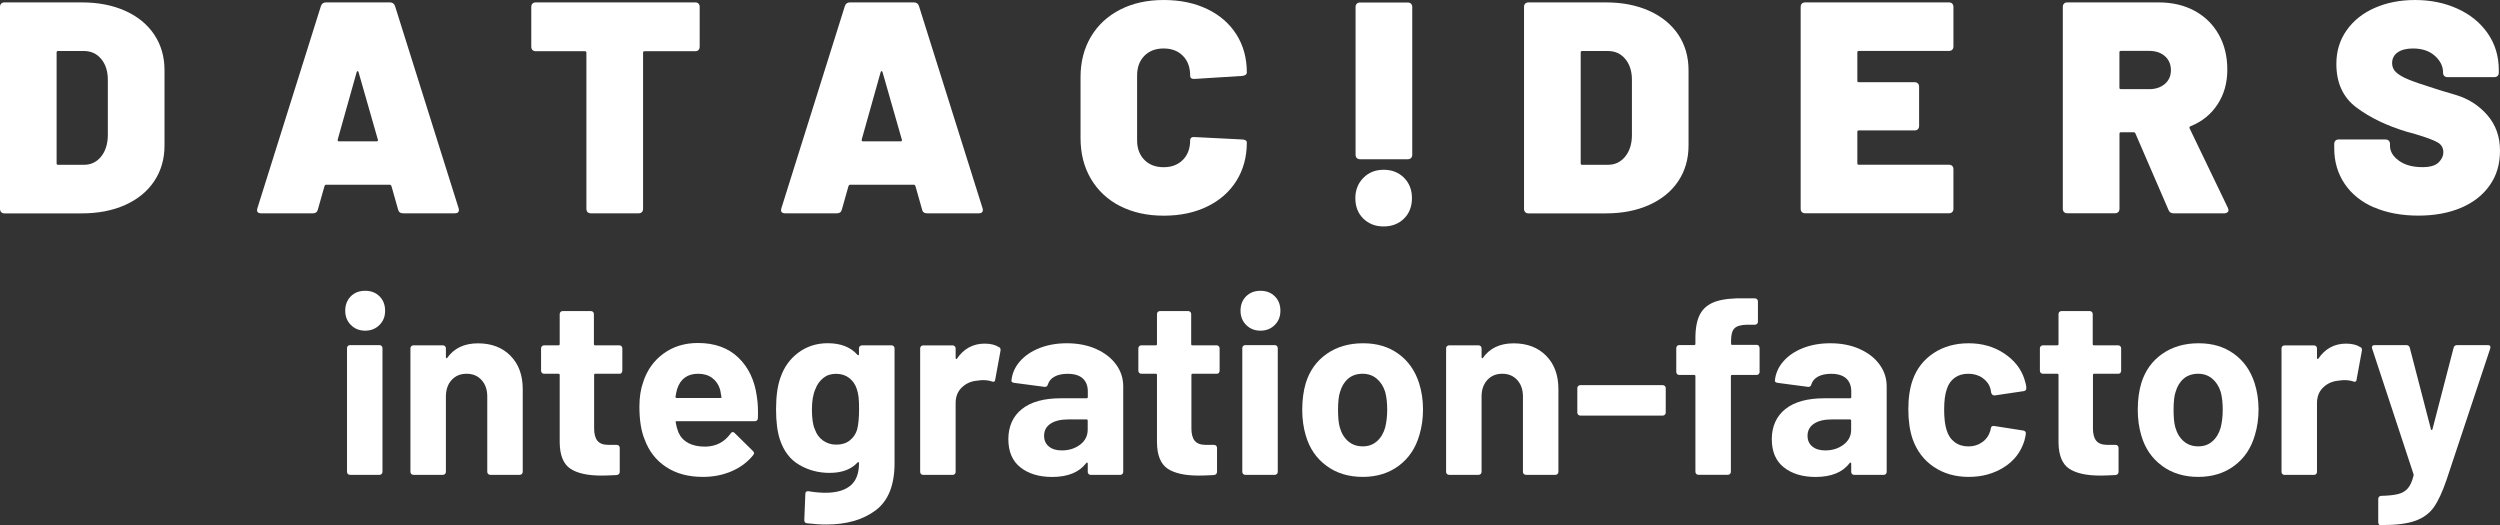
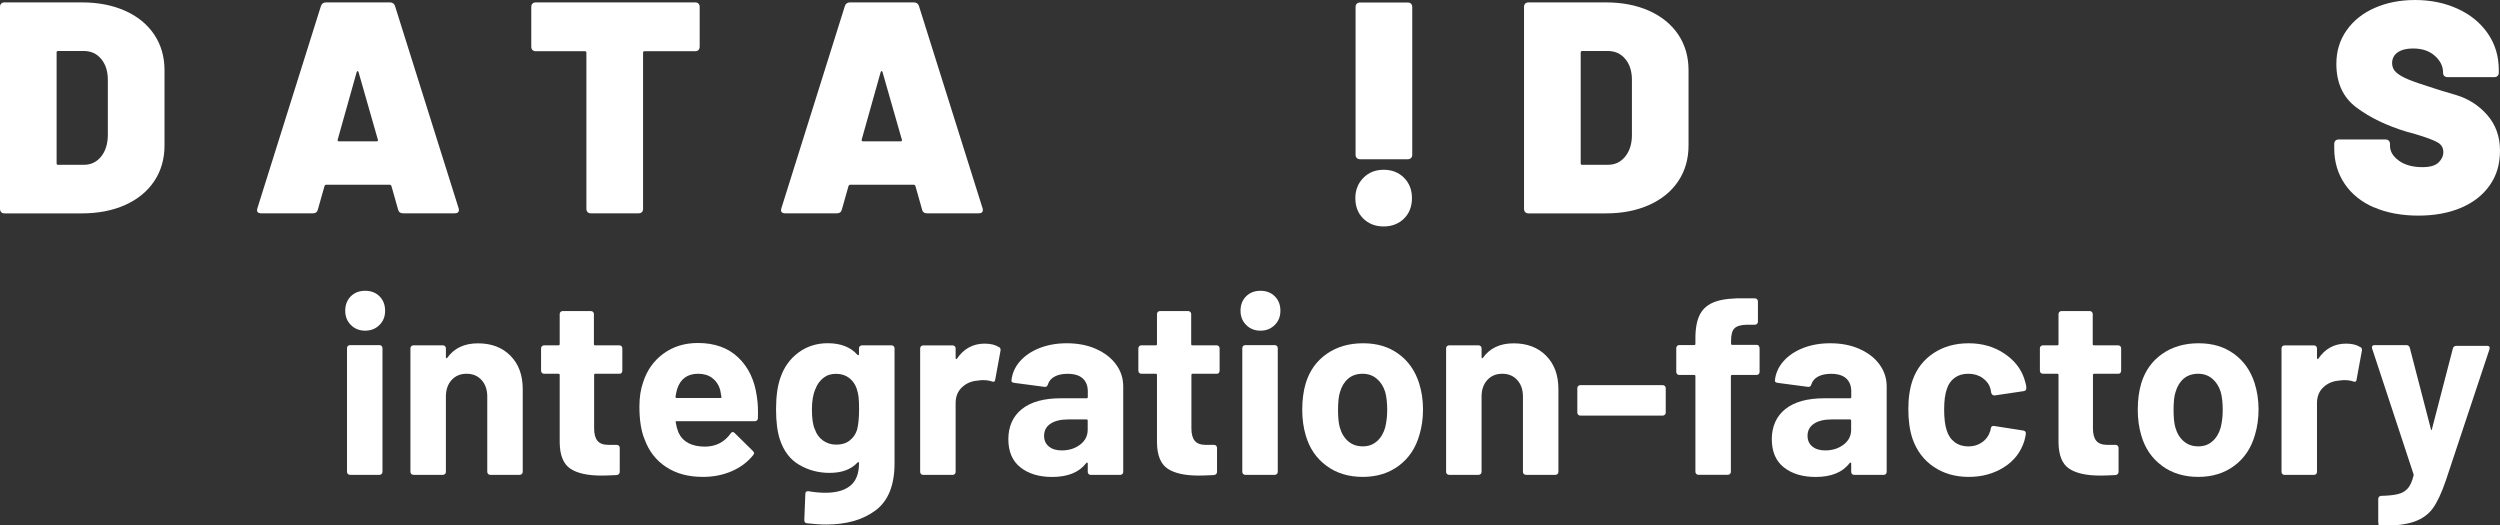
<svg xmlns="http://www.w3.org/2000/svg" id="Ebene_1" data-name="Ebene 1" viewBox="0 0 436.31 91.63">
  <rect x="0" y="0" width="436.31" height="91.63" fill="#333333" stroke="none" />
  <defs>
    <style>      .cls-1 {        fill: #fff;        stroke-width: 0px;      }    </style>
  </defs>
  <path class="cls-1" d="m245.03,31.02c.93.93,1.39,2.11,1.39,3.55,0,1.47-.46,2.67-1.39,3.58-.93.91-2.11,1.37-3.55,1.37s-2.62-.46-3.55-1.37c-.93-.91-1.39-2.1-1.39-3.58,0-1.4.47-2.58,1.39-3.52.93-.95,2.11-1.42,3.55-1.42,1.44,0,2.62.46,3.55,1.39Z" />
  <g>
    <path class="cls-1" d="m.21,37.02c-.14-.14-.21-.33-.21-.58V1.21c0-.25.07-.44.21-.58.14-.14.33-.21.58-.21h13.51c2.84,0,5.36.49,7.55,1.47,2.19.98,3.88,2.37,5.07,4.15,1.19,1.79,1.79,3.86,1.79,6.21v13.15c0,2.35-.6,4.42-1.79,6.21-1.19,1.79-2.88,3.17-5.07,4.16-2.19.98-4.71,1.47-7.55,1.47H.79c-.25,0-.44-.07-.58-.21Zm9.94-8.26h4.52c1.19,0,2.17-.46,2.94-1.39.77-.93,1.17-2.15,1.21-3.65v-9.78c0-1.51-.39-2.73-1.16-3.65-.77-.93-1.79-1.39-3.05-1.39h-4.47c-.18,0-.26.09-.26.26v19.35c0,.18.09.26.26.26Z" />
    <path class="cls-1" d="m69.47,36.55l-1.16-4.1c-.07-.14-.16-.21-.26-.21h-11.15c-.1,0-.19.07-.26.21l-1.16,4.1c-.1.46-.4.68-.89.68h-8.99c-.63,0-.86-.3-.68-.89L56.01,1.05c.14-.42.44-.63.89-.63h11.15c.45,0,.75.21.89.63l11.1,35.29c.03.07.05.18.05.31,0,.39-.25.58-.74.58h-8.99c-.49,0-.79-.23-.89-.68Zm-10.31-11.88h6.57c.21,0,.28-.11.21-.32l-3.37-11.78c-.04-.11-.09-.16-.16-.16s-.12.05-.16.16l-3.31,11.78c-.04.21.03.32.21.32Z" />
    <path class="cls-1" d="m121.9.63c.14.14.21.33.21.58v6.94c0,.25-.07.44-.21.58-.14.14-.33.21-.58.21h-8.83c-.18,0-.26.09-.26.26v27.24c0,.25-.07.44-.21.58-.14.14-.33.21-.58.21h-8.31c-.25,0-.44-.07-.58-.21-.14-.14-.21-.33-.21-.58V9.2c0-.18-.09-.26-.26-.26h-8.57c-.25,0-.44-.07-.58-.21-.14-.14-.21-.33-.21-.58V1.21c0-.25.07-.44.21-.58.14-.14.33-.21.58-.21h27.82c.25,0,.44.07.58.21Z" />
    <path class="cls-1" d="m160.92,36.55l-1.16-4.1c-.07-.14-.16-.21-.26-.21h-11.15c-.1,0-.19.07-.26.21l-1.16,4.1c-.1.46-.4.68-.89.68h-8.99c-.63,0-.86-.3-.68-.89L147.45,1.05c.14-.42.44-.63.89-.63h11.15c.45,0,.75.21.89.63l11.1,35.29c.03.07.05.18.05.31,0,.39-.25.58-.74.58h-8.99c-.49,0-.79-.23-.89-.68Zm-10.31-11.88h6.57c.21,0,.28-.11.21-.32l-3.37-11.78c-.04-.11-.09-.16-.16-.16s-.12.05-.16.16l-3.31,11.78c-.04.21.03.32.21.32Z" />
-     <path class="cls-1" d="m195.49,35.97c-2.19-1.12-3.89-2.71-5.1-4.76-1.21-2.05-1.81-4.42-1.81-7.13v-10.62c0-2.66.61-5.01,1.81-7.05,1.21-2.03,2.91-3.61,5.1-4.73,2.19-1.12,4.72-1.68,7.6-1.68s5.41.53,7.6,1.58c2.19,1.05,3.89,2.53,5.1,4.44,1.21,1.91,1.81,4.13,1.81,6.65,0,.31-.26.51-.79.58l-8.31.52h-.16c-.42,0-.63-.19-.63-.58,0-1.44-.42-2.59-1.26-3.44-.84-.86-1.96-1.29-3.37-1.29s-2.52.43-3.37,1.29c-.84.86-1.26,2.01-1.26,3.44v11.31c0,1.4.42,2.53,1.26,3.39.84.86,1.96,1.29,3.37,1.29s2.52-.43,3.37-1.29c.84-.86,1.26-1.99,1.26-3.39,0-.21.07-.37.21-.47.14-.11.33-.14.58-.11l8.31.42c.53.04.79.21.79.53,0,2.52-.61,4.75-1.81,6.68-1.21,1.93-2.91,3.43-5.1,4.49-2.19,1.07-4.72,1.6-7.6,1.6s-5.41-.56-7.6-1.68Z" />
    <path class="cls-1" d="m246.26.65c.14.14.21.33.21.58v25.77c0,.24-.07.44-.21.58-.14.14-.33.21-.58.21h-8.31c-.24,0-.44-.07-.58-.21-.14-.14-.21-.33-.21-.58V1.23c0-.25.07-.44.21-.58s.33-.21.58-.21h8.31c.25,0,.44.07.58.21Z" />
    <path class="cls-1" d="m266.19,37.02c-.14-.14-.21-.33-.21-.58V1.21c0-.25.07-.44.21-.58s.33-.21.58-.21h13.51c2.84,0,5.36.49,7.54,1.47,2.19.98,3.88,2.37,5.08,4.15,1.19,1.79,1.79,3.86,1.79,6.21v13.15c0,2.35-.6,4.42-1.79,6.21-1.19,1.79-2.89,3.17-5.08,4.16-2.19.98-4.7,1.47-7.54,1.47h-13.51c-.25,0-.44-.07-.58-.21Zm9.94-8.26h4.52c1.19,0,2.17-.46,2.95-1.39.77-.93,1.18-2.15,1.21-3.65v-9.78c0-1.51-.39-2.73-1.16-3.65-.77-.93-1.79-1.39-3.05-1.39h-4.47c-.18,0-.26.09-.26.26v19.35c0,.18.09.26.26.26Z" />
-     <path class="cls-1" d="m340.71,8.68c-.14.14-.33.21-.58.21h-15.72c-.18,0-.26.09-.26.26v4.94c0,.18.09.26.26.26h9.73c.25,0,.44.07.58.21s.21.33.21.58v6.83c0,.25-.07.44-.21.58-.14.14-.33.21-.58.21h-9.73c-.18,0-.26.09-.26.26v5.47c0,.18.09.26.26.26h15.72c.24,0,.44.07.58.21.14.14.21.33.21.58v6.89c0,.25-.07.44-.21.58s-.33.21-.58.21h-25.08c-.25,0-.44-.07-.58-.21-.14-.14-.21-.33-.21-.58V1.21c0-.25.07-.44.21-.58s.33-.21.58-.21h25.08c.24,0,.44.07.58.21.14.14.21.33.21.58v6.89c0,.25-.07.44-.21.58Z" />
-     <path class="cls-1" d="m378.46,36.65l-5.78-13.36c-.07-.14-.18-.21-.31-.21h-2.21c-.18,0-.26.09-.26.26v13.09c0,.25-.07.44-.21.58s-.33.21-.58.21h-8.31c-.25,0-.44-.07-.58-.21-.14-.14-.21-.33-.21-.58V1.21c0-.25.07-.44.21-.58s.33-.21.58-.21h15.93c2.38,0,4.48.49,6.28,1.47,1.81.98,3.21,2.36,4.21,4.13s1.5,3.81,1.5,6.13-.57,4.34-1.71,6.07c-1.14,1.74-2.71,3.01-4.71,3.81-.17.07-.23.19-.16.37l6.68,13.88c.07.21.11.33.11.37,0,.18-.07.31-.21.42s-.31.16-.53.16h-8.83c-.46,0-.75-.19-.9-.58Zm-8.57-27.5v6.15c0,.18.09.26.26.26h4.94c1.12,0,2.03-.31,2.74-.92.7-.61,1.05-1.41,1.05-2.39s-.35-1.83-1.05-2.45c-.7-.61-1.61-.92-2.74-.92h-4.94c-.18,0-.26.09-.26.26Z" />
    <path class="cls-1" d="m414.33,36.21c-2.21-.96-3.92-2.34-5.13-4.13-1.21-1.79-1.82-3.85-1.82-6.21v-.74c0-.24.07-.44.21-.58s.33-.21.58-.21h8.15c.24,0,.44.07.58.21.14.14.21.33.21.58v.31c0,.98.52,1.85,1.55,2.6,1.03.75,2.41,1.13,4.13,1.13,1.3,0,2.23-.27,2.79-.81.56-.54.84-1.15.84-1.81,0-.77-.35-1.35-1.05-1.73-.7-.39-1.98-.86-3.84-1.42l-1.53-.42c-3.47-1.05-6.38-2.45-8.73-4.21-2.35-1.75-3.52-4.29-3.52-7.62,0-2.21.59-4.16,1.79-5.86,1.19-1.7,2.83-3,4.92-3.92,2.08-.91,4.42-1.37,7.02-1.37,2.73,0,5.21.51,7.44,1.53,2.23,1.02,3.98,2.45,5.26,4.31,1.28,1.86,1.92,3.98,1.92,6.36v.47c0,.24-.07.44-.21.58-.14.14-.33.21-.58.21h-8.15c-.24,0-.44-.07-.58-.21-.14-.14-.21-.33-.21-.58v-.05c0-1.05-.47-2.01-1.42-2.87-.95-.86-2.23-1.29-3.84-1.29-1.12,0-2.01.23-2.66.68s-.97,1.09-.97,1.89c0,.63.24,1.17.71,1.6s1.2.86,2.18,1.26c.98.4,2.49.92,4.52,1.55.28.11,1.52.48,3.71,1.13,2.19.65,4.02,1.82,5.5,3.52,1.47,1.7,2.21,3.76,2.21,6.18s-.6,4.38-1.79,6.07c-1.19,1.7-2.86,3.01-5,3.92-2.14.91-4.63,1.37-7.47,1.37s-5.52-.48-7.73-1.45Z" />
  </g>
  <g>
    <path class="cls-1" d="m61.24,56.72c-.66-.66-.99-1.49-.99-2.49s.32-1.86.97-2.51,1.48-.97,2.51-.97,1.86.32,2.51.97c.64.65.97,1.48.97,2.51s-.33,1.83-.99,2.49c-.66.66-1.49.99-2.49.99s-1.83-.33-2.49-.99Zm-.53,26c-.1-.1-.15-.23-.15-.37v-21.6c0-.15.05-.27.15-.37.1-.1.23-.15.37-.15h5.15c.15,0,.27.05.37.15.1.1.15.23.15.37v21.6c0,.15-.05.27-.15.37s-.23.15-.37.15h-5.15c-.15,0-.27-.05-.37-.15Z" />
    <path class="cls-1" d="m89.07,62.07c1.44,1.44,2.16,3.39,2.16,5.85v14.43c0,.15-.05.27-.15.37s-.23.15-.37.15h-5.15c-.15,0-.27-.05-.37-.15-.1-.1-.15-.23-.15-.37v-13.16c0-1.17-.33-2.13-.99-2.86s-1.53-1.1-2.62-1.1-1.96.37-2.62,1.1-.99,1.69-.99,2.86v13.16c0,.15-.05.27-.15.37s-.23.15-.37.15h-5.15c-.15,0-.27-.05-.37-.15-.1-.1-.15-.23-.15-.37v-21.56c0-.15.05-.27.15-.37.1-.1.23-.15.37-.15h5.15c.15,0,.27.05.37.15.1.1.15.23.15.37v1.54c0,.09.03.15.09.18.06.03.1.02.13-.04,1.2-1.7,2.99-2.55,5.37-2.55s4.24.72,5.68,2.16Z" />
    <path class="cls-1" d="m108.5,65.08c-.1.1-.23.15-.37.15h-4.22c-.15,0-.22.07-.22.22v9.33c0,.97.2,1.69.59,2.16.4.47,1.03.7,1.91.7h1.45c.15,0,.27.05.37.15.1.1.15.23.15.37v4.18c0,.32-.18.51-.53.57-1.23.06-2.11.09-2.64.09-2.44,0-4.25-.4-5.46-1.21-1.2-.81-1.82-2.32-1.85-4.55v-11.79c0-.15-.07-.22-.22-.22h-2.51c-.15,0-.27-.05-.37-.15s-.15-.23-.15-.37v-3.92c0-.15.05-.27.15-.37.1-.1.23-.15.37-.15h2.51c.15,0,.22-.07.22-.22v-5.24c0-.15.05-.27.15-.37.1-.1.23-.15.37-.15h4.93c.15,0,.27.05.37.15.1.1.15.23.15.37v5.24c0,.15.07.22.22.22h4.22c.15,0,.27.05.37.15.1.1.15.23.15.37v3.92c0,.15-.05.27-.15.37Z" />
    <path class="cls-1" d="m132.28,72.98c-.03.35-.22.53-.57.53h-13.6c-.18,0-.24.07-.18.22.09.59.25,1.17.48,1.76.76,1.64,2.32,2.46,4.66,2.46,1.88-.03,3.36-.79,4.44-2.29.12-.18.25-.26.4-.26.09,0,.19.06.31.18l3.17,3.12c.15.15.22.28.22.4,0,.06-.06.18-.18.35-.97,1.2-2.21,2.13-3.74,2.79s-3.2.99-5.02.99c-2.52,0-4.66-.57-6.4-1.72-1.75-1.14-3-2.74-3.76-4.8-.62-1.47-.92-3.39-.92-5.76,0-1.61.22-3.04.66-4.27.67-2.08,1.86-3.74,3.54-4.97s3.69-1.85,6.01-1.85c2.93,0,5.29.85,7.06,2.55,1.77,1.7,2.85,3.97,3.23,6.82.18,1.12.23,2.36.18,3.74Zm-14.08-5.15c-.12.38-.22.85-.31,1.41,0,.15.07.22.22.22h7.61c.18,0,.23-.07.18-.22-.15-.85-.22-1.26-.22-1.23-.26-.88-.73-1.56-1.39-2.05s-1.47-.73-2.44-.73c-1.85,0-3.07.87-3.65,2.6Z" />
    <path class="cls-1" d="m150.08,60.42c.1-.1.23-.15.37-.15h5.15c.15,0,.27.05.37.15.1.1.15.23.15.37v20.06c0,3.84-1.11,6.58-3.32,8.23-2.21,1.64-5.07,2.46-8.56,2.46-1.03,0-2.17-.07-3.43-.22-.29-.03-.44-.22-.44-.57l.18-4.53c0-.38.21-.54.62-.48,1.06.18,2.02.26,2.9.26,1.88,0,3.32-.41,4.33-1.23,1.01-.82,1.52-2.14,1.52-3.96,0-.09-.03-.14-.09-.15-.06-.01-.12,0-.18.07-1.11,1.2-2.74,1.8-4.88,1.8-1.91,0-3.66-.46-5.26-1.39-1.6-.92-2.74-2.41-3.41-4.47-.44-1.35-.66-3.09-.66-5.24,0-2.29.26-4.15.79-5.59.62-1.79,1.66-3.23,3.12-4.31s3.17-1.63,5.1-1.63c2.26,0,3.99.67,5.19,2.02.06.06.12.08.18.07.06-.01.09-.07.09-.15v-1.06c0-.15.05-.27.15-.37Zm-.15,10.98c0-.91-.03-1.61-.09-2.11-.06-.5-.16-.97-.31-1.41-.26-.79-.7-1.43-1.32-1.91-.62-.48-1.38-.73-2.29-.73s-1.63.24-2.24.73-1.07,1.12-1.36,1.91c-.41.88-.62,2.07-.62,3.56,0,1.64.18,2.82.53,3.52.26.79.73,1.43,1.39,1.91.66.48,1.44.73,2.35.73s1.72-.24,2.33-.73c.62-.48,1.04-1.11,1.28-1.87.23-.88.35-2.08.35-3.61Z" />
    <path class="cls-1" d="m174.35,60.57c.23.12.32.34.26.66l-.92,5.02c-.03.35-.24.46-.62.31-.44-.15-.95-.22-1.54-.22-.24,0-.56.03-.97.09-1.06.09-1.95.48-2.68,1.17-.73.69-1.1,1.61-1.1,2.75v12.01c0,.15-.05.27-.15.37-.1.1-.23.15-.37.15h-5.15c-.15,0-.27-.05-.37-.15-.1-.1-.15-.23-.15-.37v-21.56c0-.15.05-.27.15-.37s.23-.15.37-.15h5.15c.15,0,.27.05.37.15.1.1.15.23.15.37v1.67c0,.09.03.15.09.18.06.03.1.02.13-.04,1.2-1.76,2.82-2.64,4.84-2.64,1.06,0,1.89.21,2.51.62Z" />
    <path class="cls-1" d="m191.28,60.9c1.5.66,2.66,1.56,3.5,2.71.84,1.14,1.25,2.42,1.25,3.83v14.92c0,.15-.05.27-.15.37-.1.1-.23.15-.37.15h-5.15c-.15,0-.27-.05-.37-.15-.1-.1-.15-.23-.15-.37v-1.45c0-.09-.03-.15-.09-.18-.06-.03-.12,0-.18.09-1.23,1.61-3.21,2.42-5.94,2.42-2.29,0-4.14-.56-5.54-1.67-1.41-1.11-2.11-2.76-2.11-4.93s.79-4.01,2.38-5.26c1.58-1.25,3.84-1.87,6.78-1.87h4.49c.15,0,.22-.07.22-.22v-.97c0-.97-.29-1.72-.88-2.27-.59-.54-1.47-.81-2.64-.81-.91,0-1.67.16-2.27.48-.6.32-.99.78-1.17,1.36-.09.32-.28.47-.57.44l-5.32-.7c-.35-.06-.51-.19-.48-.4.12-1.23.61-2.35,1.47-3.34s2.01-1.77,3.43-2.33c1.42-.56,3.01-.84,4.77-.84,1.91,0,3.61.33,5.1.99Zm-2.77,16.7c.88-.67,1.32-1.54,1.32-2.6v-1.58c0-.15-.07-.22-.22-.22h-3.17c-1.32,0-2.35.25-3.1.75s-1.12,1.2-1.12,2.11c0,.79.28,1.42.84,1.87.56.46,1.31.68,2.24.68,1.26,0,2.33-.34,3.21-1.01Z" />
    <path class="cls-1" d="m212.74,65.08c-.1.1-.23.15-.37.15h-4.22c-.15,0-.22.07-.22.22v9.33c0,.97.2,1.69.59,2.16.4.47,1.03.7,1.91.7h1.45c.15,0,.27.05.37.15.1.1.15.23.15.37v4.18c0,.32-.18.51-.53.57-1.23.06-2.11.09-2.64.09-2.44,0-4.25-.4-5.46-1.21-1.2-.81-1.82-2.32-1.85-4.55v-11.79c0-.15-.07-.22-.22-.22h-2.51c-.15,0-.27-.05-.37-.15-.1-.1-.15-.23-.15-.37v-3.92c0-.15.05-.27.15-.37s.23-.15.37-.15h2.51c.15,0,.22-.07.22-.22v-5.24c0-.15.05-.27.15-.37.1-.1.23-.15.37-.15h4.93c.15,0,.27.05.37.15.1.1.15.23.15.37v5.24c0,.15.07.22.22.22h4.22c.15,0,.27.05.37.15.1.1.15.23.15.37v3.92c0,.15-.05.27-.15.37Z" />
    <path class="cls-1" d="m217.49,56.72c-.66-.66-.99-1.49-.99-2.49s.32-1.86.97-2.51,1.48-.97,2.51-.97,1.86.32,2.51.97c.65.65.97,1.48.97,2.51s-.33,1.83-.99,2.49-1.49.99-2.49.99-1.83-.33-2.49-.99Zm-.53,26c-.1-.1-.15-.23-.15-.37v-21.6c0-.15.05-.27.15-.37.1-.1.23-.15.37-.15h5.15c.15,0,.27.05.37.15s.15.23.15.37v21.6c0,.15-.05.27-.15.37-.1.1-.23.15-.37.15h-5.15c-.15,0-.27-.05-.37-.15Z" />
    <path class="cls-1" d="m231.5,81.29c-1.76-1.29-2.96-3.05-3.61-5.28-.41-1.38-.62-2.87-.62-4.49,0-1.73.21-3.29.62-4.66.67-2.17,1.89-3.87,3.65-5.1,1.76-1.23,3.87-1.85,6.34-1.85s4.46.61,6.16,1.83c1.7,1.22,2.9,2.91,3.61,5.08.47,1.47.7,3.01.7,4.62s-.21,3.07-.62,4.44c-.65,2.29-1.84,4.08-3.59,5.39-1.75,1.31-3.85,1.96-6.31,1.96s-4.58-.64-6.34-1.94Zm8.8-4.27c.67-.59,1.16-1.39,1.45-2.42.23-.94.35-1.96.35-3.08,0-1.23-.12-2.27-.35-3.12-.32-1-.82-1.77-1.5-2.33-.68-.56-1.5-.84-2.46-.84s-1.83.28-2.49.84-1.14,1.33-1.43,2.33c-.24.7-.35,1.75-.35,3.12s.1,2.35.31,3.08c.29,1.03.78,1.83,1.47,2.42.69.59,1.53.88,2.53.88s1.79-.29,2.46-.88Z" />
    <path class="cls-1" d="m269.82,62.07c1.44,1.44,2.16,3.39,2.16,5.85v14.43c0,.15-.05.27-.15.37-.1.1-.23.15-.37.15h-5.15c-.15,0-.27-.05-.37-.15-.1-.1-.15-.23-.15-.37v-13.16c0-1.17-.33-2.13-.99-2.86s-1.53-1.1-2.62-1.1-1.96.37-2.62,1.1c-.66.73-.99,1.69-.99,2.86v13.16c0,.15-.05.27-.15.37-.1.1-.23.15-.37.15h-5.15c-.15,0-.27-.05-.37-.15-.1-.1-.15-.23-.15-.37v-21.56c0-.15.05-.27.15-.37s.23-.15.37-.15h5.15c.15,0,.27.05.37.15.1.1.15.23.15.37v1.54c0,.09.03.15.09.18.06.03.1.02.13-.04,1.2-1.7,2.99-2.55,5.37-2.55s4.24.72,5.68,2.16Z" />
    <path class="cls-1" d="m275.43,72.38c-.1-.1-.15-.23-.15-.37v-4.27c0-.15.05-.27.15-.37s.23-.15.37-.15h14.39c.15,0,.27.05.37.15.1.1.15.23.15.37v4.27c0,.15-.05.27-.15.37-.1.1-.23.15-.37.15h-14.39c-.15,0-.27-.05-.37-.15Z" />
    <path class="cls-1" d="m306.94,60.37c.1.1.15.23.15.37v4.18c0,.15-.05.27-.15.37-.1.1-.23.15-.37.15h-4.27c-.15,0-.22.07-.22.22v16.68c0,.15-.05.27-.15.37s-.23.15-.37.15h-5.15c-.15,0-.27-.05-.37-.15-.1-.1-.15-.23-.15-.37v-16.68c0-.15-.07-.22-.22-.22h-2.6c-.15,0-.27-.05-.37-.15-.1-.1-.15-.23-.15-.37v-4.18c0-.15.05-.27.15-.37s.23-.15.37-.15h2.6c.15,0,.22-.07.22-.22v-.97c0-1.82.28-3.23.84-4.25.56-1.01,1.46-1.73,2.71-2.16,1.25-.42,2.97-.61,5.17-.55h1.67c.15,0,.27.05.37.15.1.1.15.23.15.37v3.56c0,.15-.05.27-.15.37s-.23.15-.37.15h-1.45c-1.03.03-1.74.24-2.13.64-.4.4-.59,1.12-.59,2.18v.48c0,.15.07.22.22.22h4.27c.15,0,.27.05.37.15Z" />
    <path class="cls-1" d="m324.52,60.9c1.5.66,2.66,1.56,3.5,2.71.84,1.14,1.25,2.42,1.25,3.83v14.92c0,.15-.05.27-.15.37-.1.1-.23.15-.37.15h-5.15c-.15,0-.27-.05-.37-.15-.1-.1-.15-.23-.15-.37v-1.45c0-.09-.03-.15-.09-.18-.06-.03-.12,0-.18.09-1.23,1.61-3.21,2.42-5.94,2.42-2.29,0-4.14-.56-5.54-1.67-1.41-1.11-2.11-2.76-2.11-4.93s.79-4.01,2.38-5.26c1.58-1.25,3.84-1.87,6.78-1.87h4.49c.15,0,.22-.07.22-.22v-.97c0-.97-.29-1.72-.88-2.27-.59-.54-1.47-.81-2.64-.81-.91,0-1.67.16-2.27.48-.6.32-.99.78-1.17,1.36-.09.32-.28.47-.57.44l-5.32-.7c-.35-.06-.51-.19-.48-.4.12-1.23.61-2.35,1.47-3.34s2.01-1.77,3.43-2.33c1.42-.56,3.01-.84,4.77-.84,1.91,0,3.61.33,5.1.99Zm-2.77,16.7c.88-.67,1.32-1.54,1.32-2.6v-1.58c0-.15-.07-.22-.22-.22h-3.17c-1.32,0-2.35.25-3.1.75s-1.12,1.2-1.12,2.11c0,.79.28,1.42.84,1.87.56.46,1.31.68,2.24.68,1.26,0,2.33-.34,3.21-1.01Z" />
    <path class="cls-1" d="m337.47,81.47c-1.72-1.17-2.94-2.79-3.67-4.84-.5-1.47-.75-3.2-.75-5.19s.25-3.67.75-5.1c.7-1.99,1.92-3.56,3.65-4.71,1.73-1.14,3.77-1.72,6.12-1.72s4.41.59,6.18,1.76c1.77,1.17,2.96,2.66,3.54,4.44.23.7.35,1.23.35,1.58v.09c0,.26-.15.43-.44.48l-5.06.75h-.09c-.26,0-.44-.15-.53-.44l-.13-.7c-.21-.76-.66-1.39-1.36-1.89-.7-.5-1.54-.75-2.51-.75s-1.73.23-2.38.7c-.65.47-1.1,1.12-1.36,1.94-.32.88-.48,2.08-.48,3.61s.15,2.73.44,3.61c.26.88.73,1.57,1.39,2.07s1.46.75,2.4.75,1.71-.24,2.4-.73c.69-.48,1.17-1.15,1.43-2,.03-.06.04-.15.04-.26.03-.03.04-.07.04-.13.03-.35.24-.5.62-.44l5.06.79c.29.06.44.22.44.48,0,.24-.09.67-.26,1.32-.62,1.97-1.81,3.51-3.59,4.62-1.78,1.12-3.82,1.67-6.14,1.67s-4.38-.59-6.09-1.76Z" />
    <path class="cls-1" d="m370.08,65.08c-.1.1-.23.15-.37.15h-4.22c-.15,0-.22.07-.22.22v9.33c0,.97.2,1.69.59,2.16.4.47,1.03.7,1.91.7h1.45c.15,0,.27.05.37.15.1.1.15.23.15.37v4.18c0,.32-.18.51-.53.57-1.23.06-2.11.09-2.64.09-2.44,0-4.25-.4-5.46-1.21-1.2-.81-1.82-2.32-1.85-4.55v-11.79c0-.15-.07-.22-.22-.22h-2.51c-.15,0-.27-.05-.37-.15-.1-.1-.15-.23-.15-.37v-3.92c0-.15.05-.27.15-.37s.23-.15.37-.15h2.51c.15,0,.22-.07.22-.22v-5.24c0-.15.05-.27.15-.37.1-.1.23-.15.37-.15h4.93c.15,0,.27.05.37.15.1.1.15.23.15.37v5.24c0,.15.07.22.22.22h4.22c.15,0,.27.05.37.15.1.1.15.23.15.37v3.92c0,.15-.05.27-.15.37Z" />
    <path class="cls-1" d="m377.32,81.29c-1.76-1.29-2.96-3.05-3.61-5.28-.41-1.38-.62-2.87-.62-4.49,0-1.73.21-3.29.62-4.66.67-2.17,1.89-3.87,3.65-5.1,1.76-1.23,3.87-1.85,6.34-1.85s4.46.61,6.16,1.83c1.7,1.22,2.9,2.91,3.61,5.08.47,1.47.7,3.01.7,4.62s-.21,3.07-.62,4.44c-.65,2.29-1.84,4.08-3.59,5.39-1.75,1.31-3.85,1.96-6.31,1.96s-4.58-.64-6.34-1.94Zm8.8-4.27c.67-.59,1.16-1.39,1.45-2.42.23-.94.35-1.96.35-3.08,0-1.23-.12-2.27-.35-3.12-.32-1-.82-1.77-1.5-2.33-.68-.56-1.5-.84-2.46-.84s-1.83.28-2.49.84-1.14,1.33-1.43,2.33c-.24.7-.35,1.75-.35,3.12s.1,2.35.31,3.08c.29,1.03.78,1.83,1.47,2.42.69.59,1.53.88,2.53.88s1.79-.29,2.46-.88Z" />
    <path class="cls-1" d="m411.94,60.57c.24.12.32.34.26.66l-.92,5.02c-.03.35-.24.46-.62.31-.44-.15-.95-.22-1.54-.22-.24,0-.56.03-.97.09-1.06.09-1.95.48-2.68,1.17-.73.69-1.1,1.61-1.1,2.75v12.01c0,.15-.05.27-.15.37-.1.1-.23.15-.37.15h-5.15c-.15,0-.27-.05-.37-.15-.1-.1-.15-.23-.15-.37v-21.56c0-.15.05-.27.15-.37s.23-.15.37-.15h5.15c.15,0,.27.05.37.15.1.1.15.23.15.37v1.67c0,.09.03.15.09.18.06.03.1.02.13-.04,1.2-1.76,2.82-2.64,4.84-2.64,1.06,0,1.89.21,2.51.62Z" />
-     <path class="cls-1" d="m415.15,91.48c-.06-.1-.09-.23-.09-.37v-4.05c0-.15.05-.27.15-.37.1-.1.23-.15.37-.15,1.23-.03,2.21-.13,2.93-.31s1.29-.51,1.72-1.01c.43-.5.75-1.23.99-2.2.03-.06.03-.15,0-.26l-7.22-21.91c-.03-.06-.04-.13-.04-.22,0-.26.16-.4.48-.4h5.5c.32,0,.53.15.62.44l3.7,14.26c.03.09.07.13.13.13s.1-.04.13-.13l3.7-14.26c.09-.29.29-.44.62-.44h5.37c.18,0,.3.05.37.15.07.1.08.26.02.46l-7.61,22.88c-.73,2.14-1.48,3.75-2.24,4.82-.76,1.07-1.83,1.85-3.21,2.35-1.38.5-3.33.75-5.85.75h-.31c-.09,0-.16-.05-.22-.15Z" />
+     <path class="cls-1" d="m415.15,91.48c-.06-.1-.09-.23-.09-.37v-4.05c0-.15.05-.27.15-.37.1-.1.23-.15.37-.15,1.23-.03,2.21-.13,2.93-.31s1.29-.51,1.72-1.01c.43-.5.75-1.23.99-2.2.03-.06.03-.15,0-.26l-7.22-21.91c-.03-.06-.04-.13-.04-.22,0-.26.16-.4.48-.4h5.5c.32,0,.53.15.62.44l3.7,14.26c.03.09.07.13.13.13l3.7-14.26c.09-.29.29-.44.62-.44h5.37c.18,0,.3.05.37.15.07.1.08.26.02.46l-7.61,22.88c-.73,2.14-1.48,3.75-2.24,4.82-.76,1.07-1.83,1.85-3.21,2.35-1.38.5-3.33.75-5.85.75h-.31c-.09,0-.16-.05-.22-.15Z" />
  </g>
</svg>